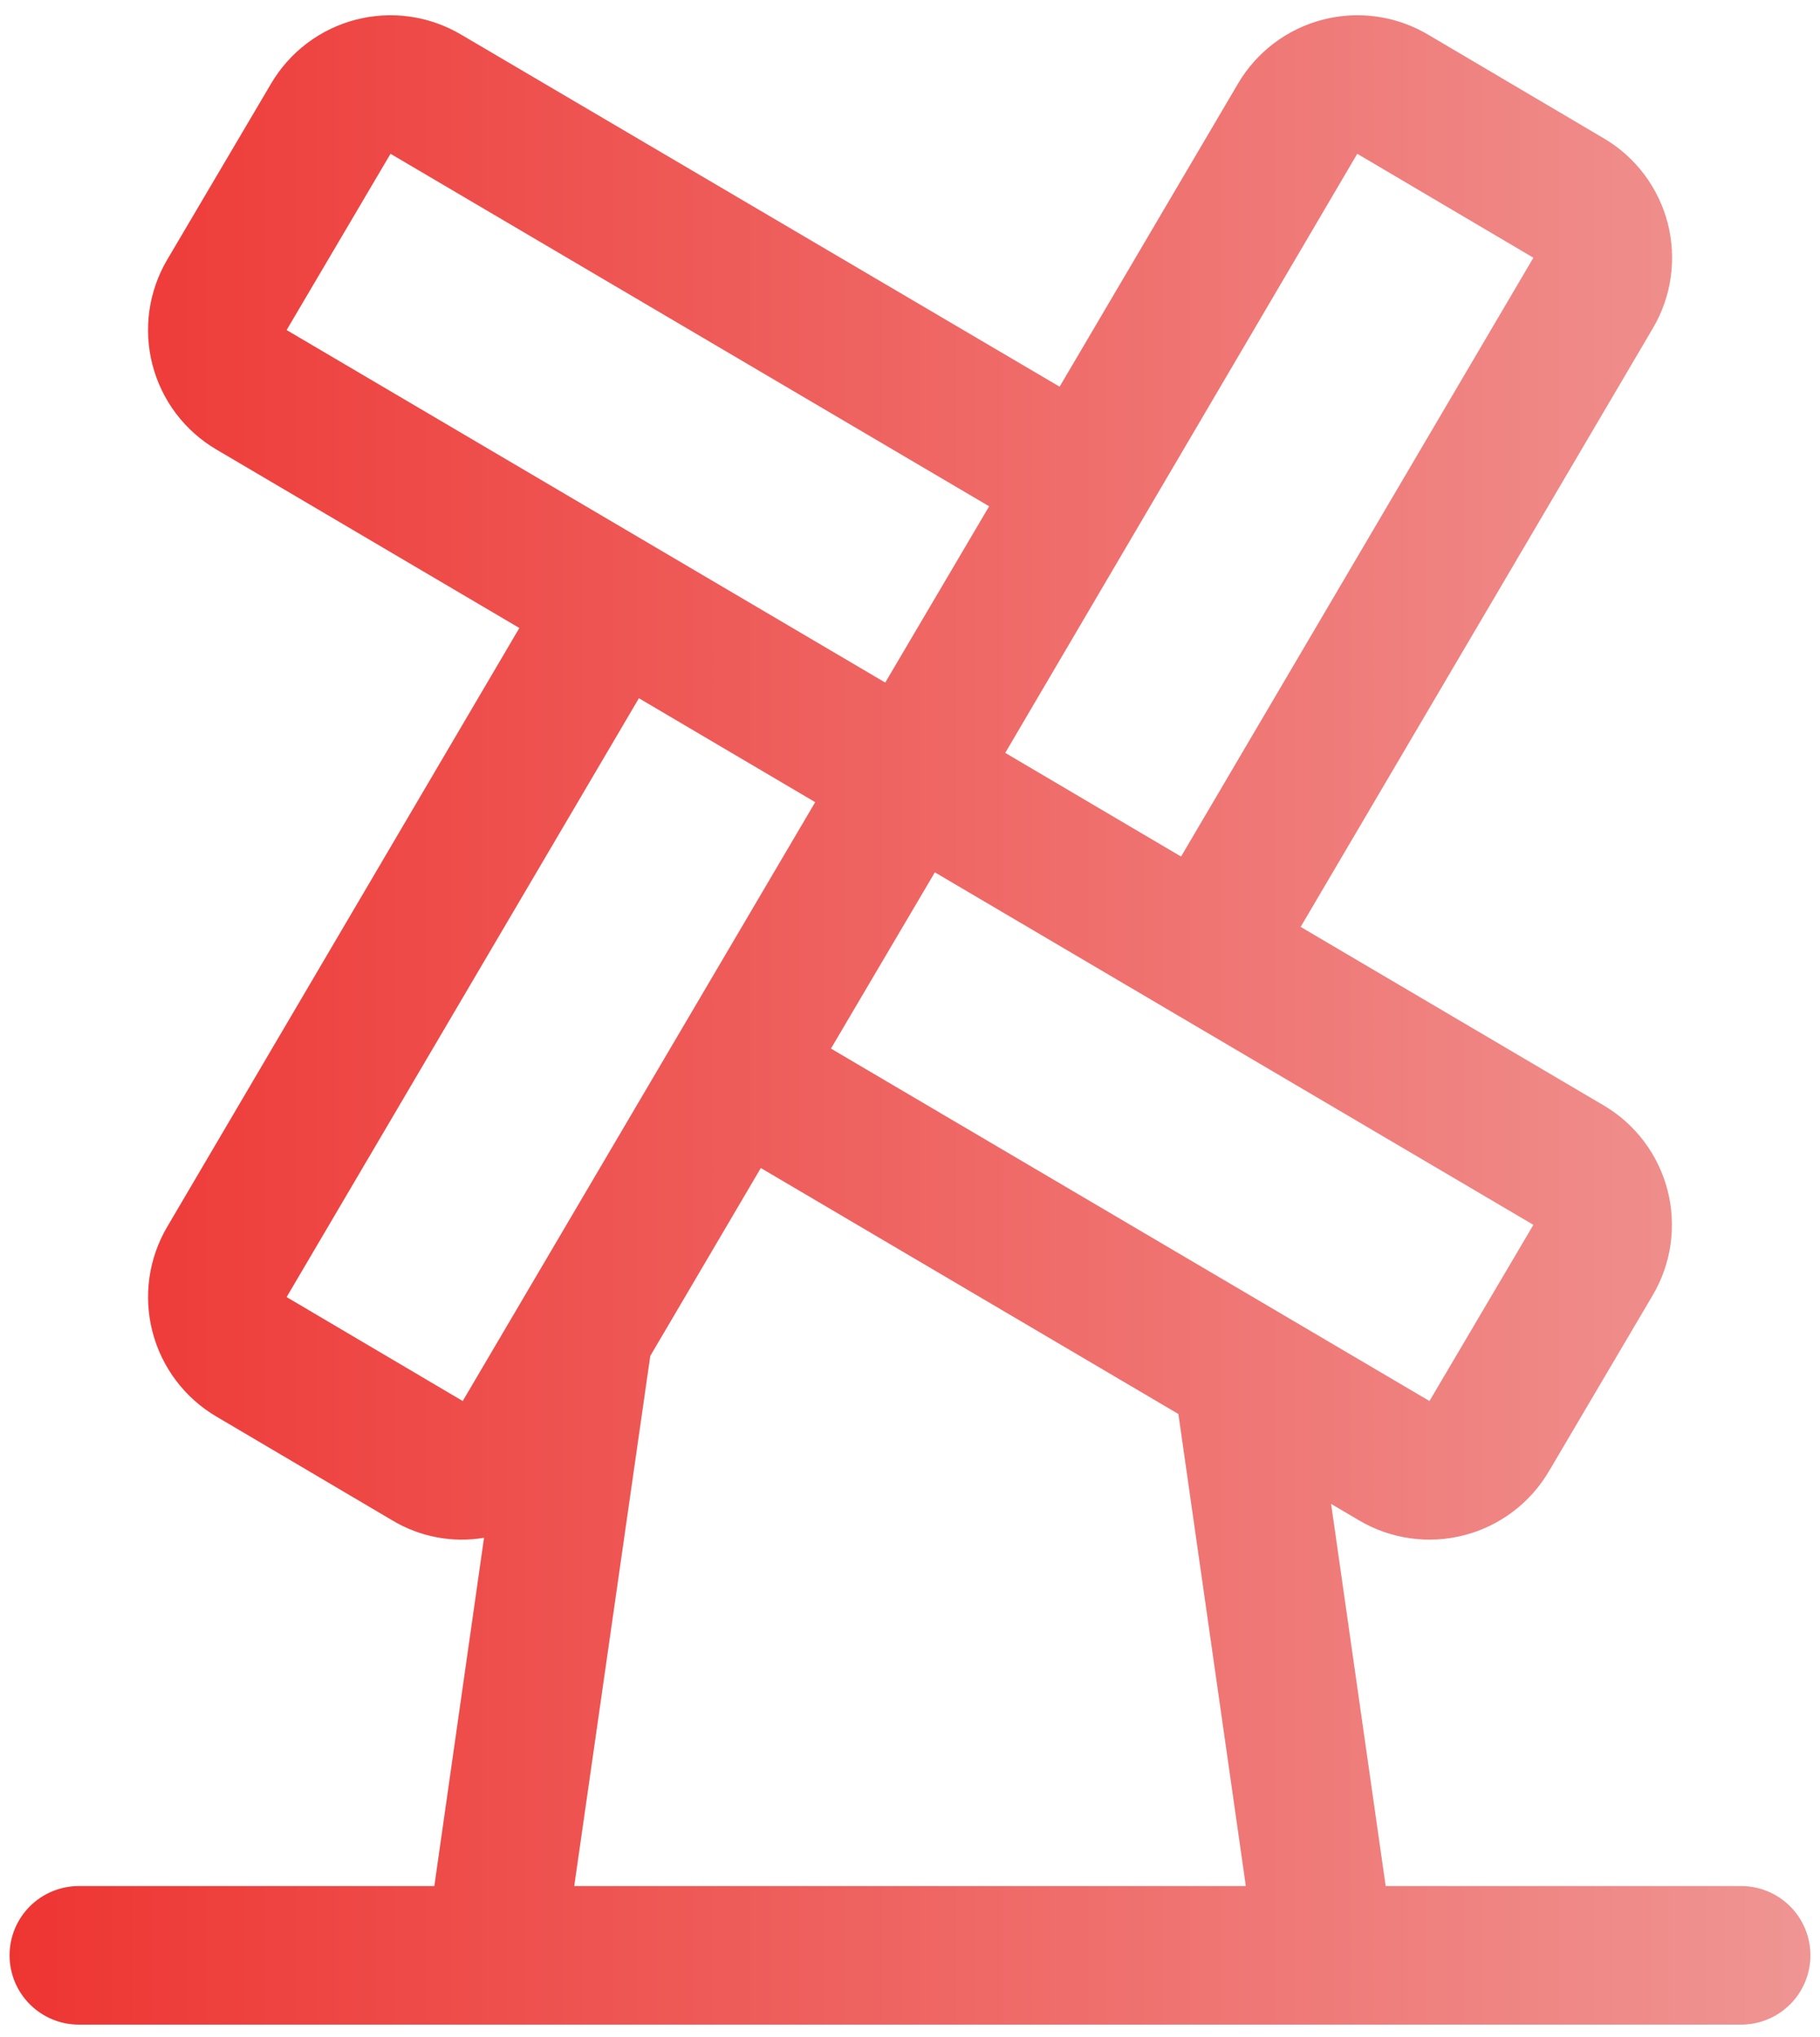
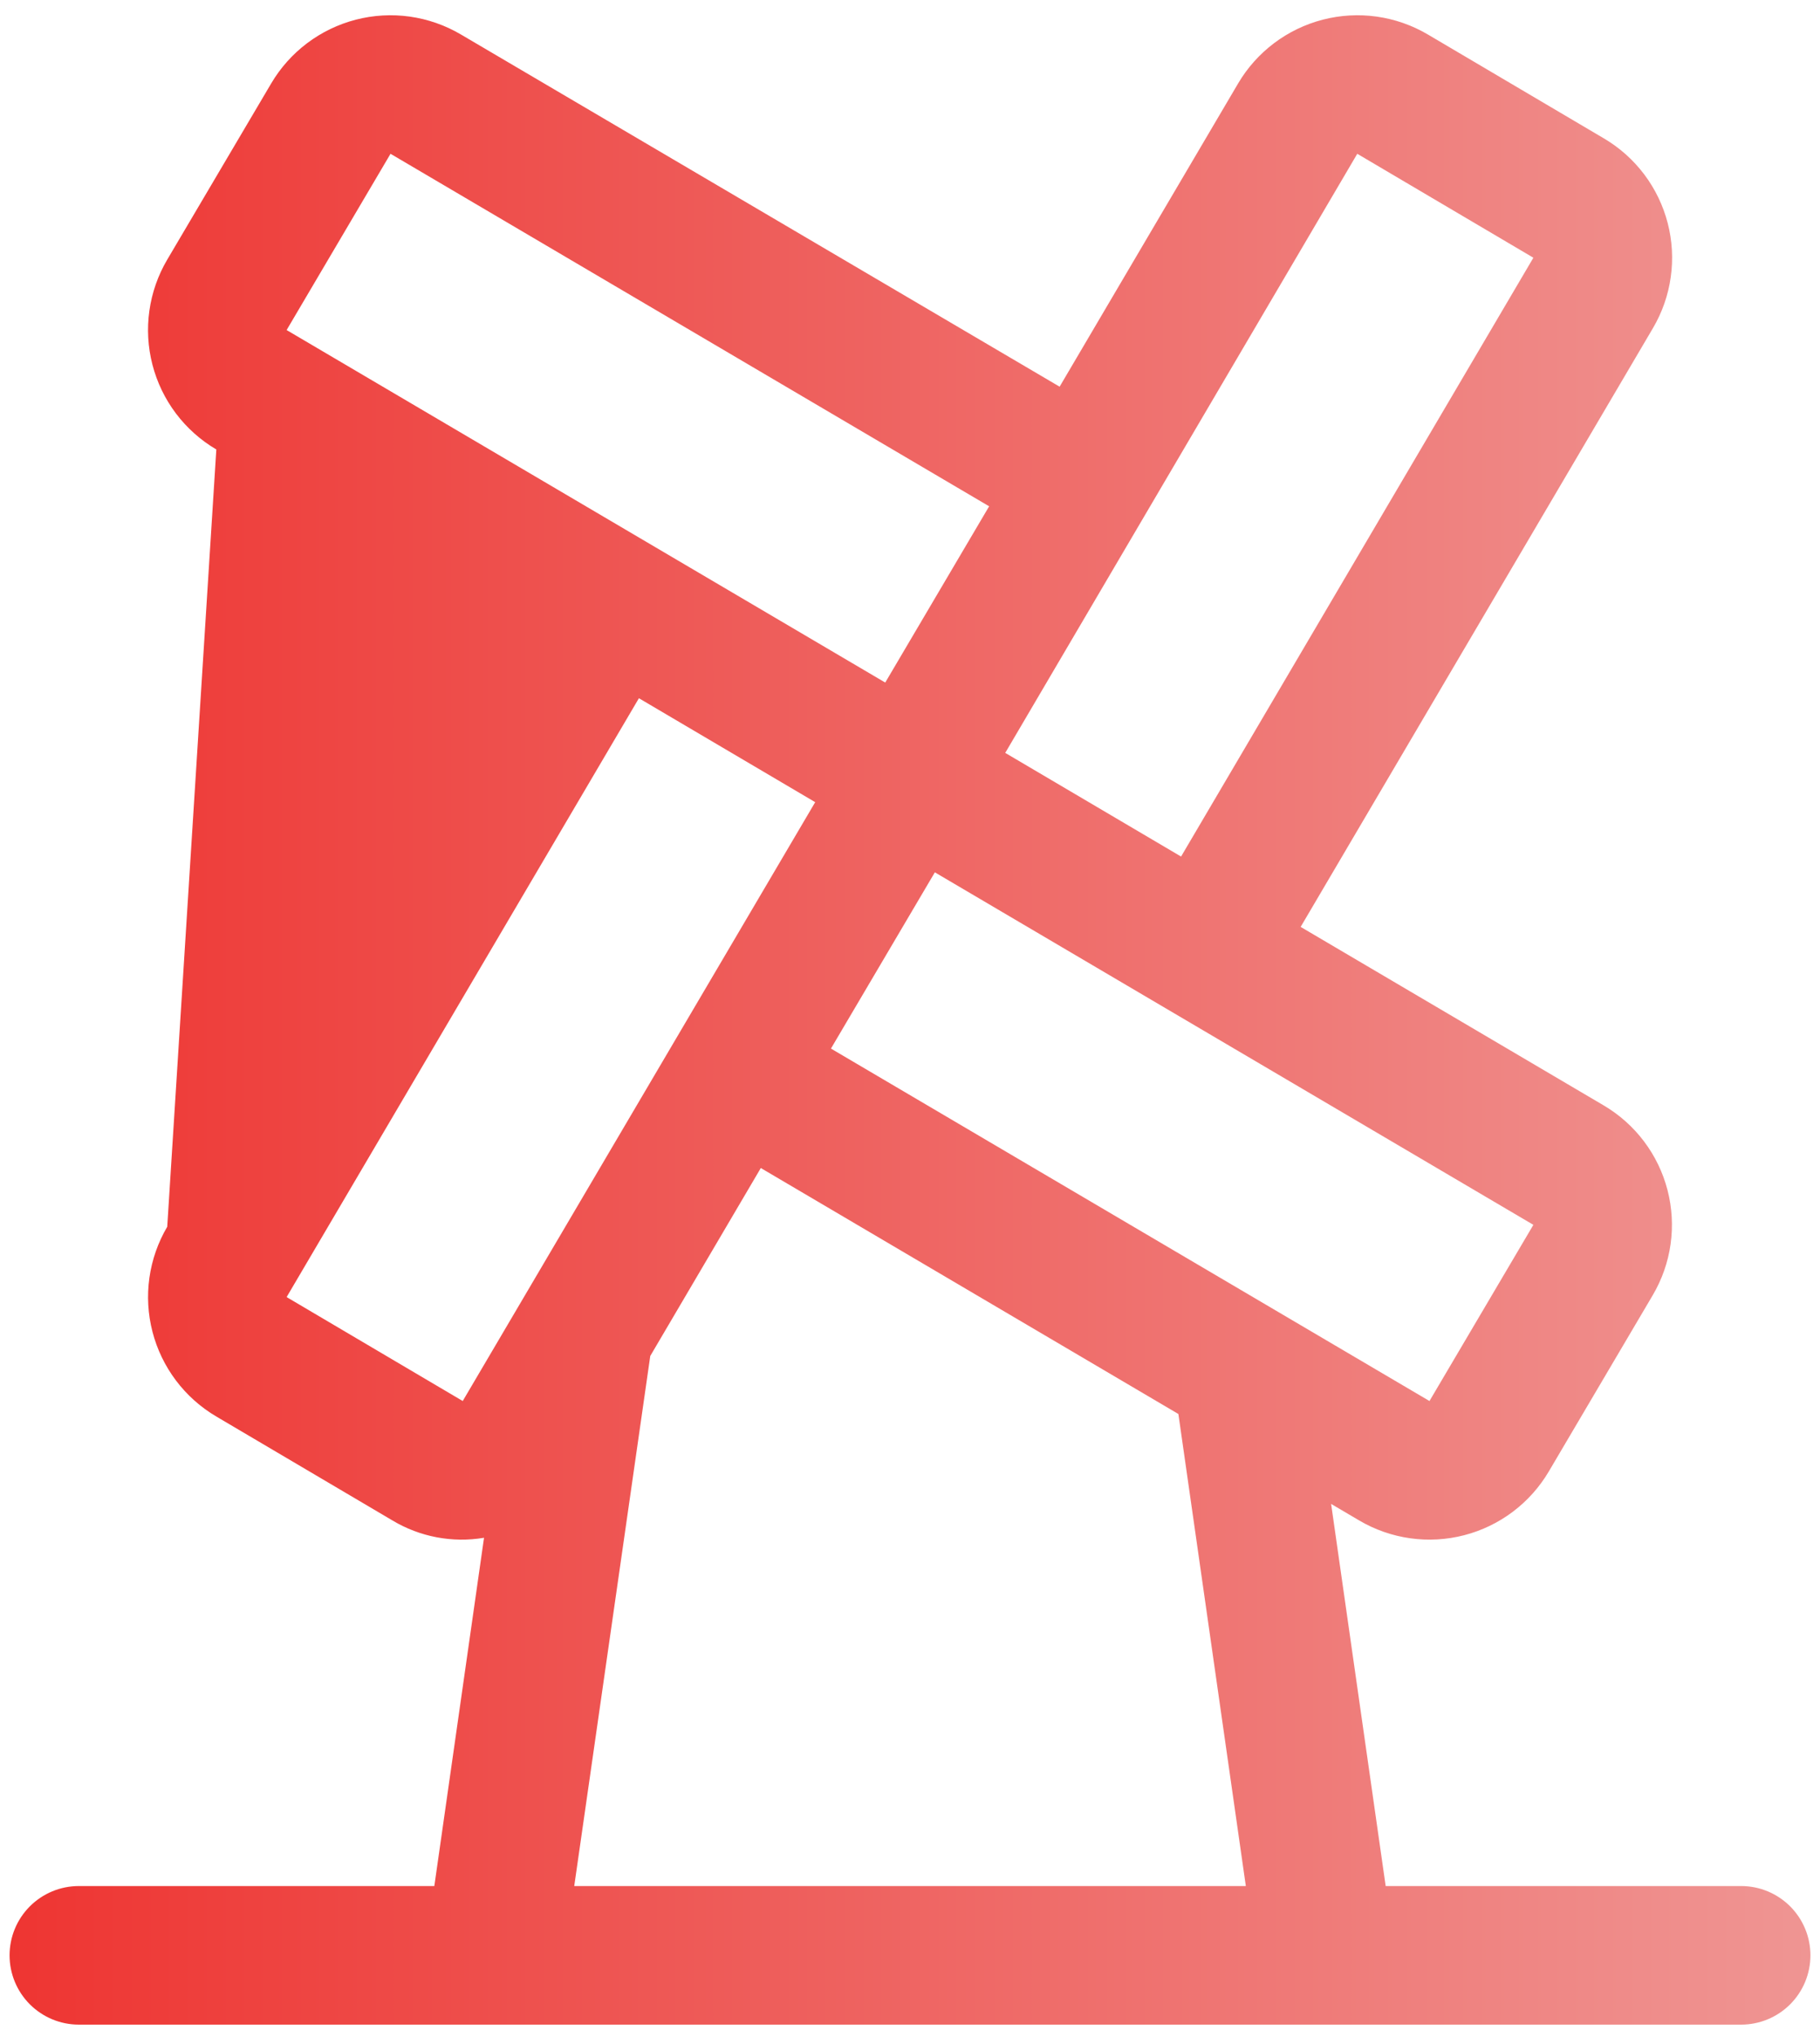
<svg xmlns="http://www.w3.org/2000/svg" width="101" height="113" viewBox="0 0 101 113" fill="none">
-   <path d="M96.625 104.625H76.897L73.87 83.427L75.427 84.344C76.297 84.857 77.259 85.193 78.259 85.333C79.259 85.474 80.277 85.416 81.255 85.163C82.232 84.91 83.15 84.467 83.957 83.859C84.763 83.251 85.442 82.49 85.954 81.62L91.719 71.847C92.232 70.977 92.568 70.015 92.709 69.015C92.849 68.015 92.791 66.997 92.538 66.019C92.285 65.042 91.842 64.124 91.234 63.317C90.626 62.511 89.865 61.833 88.995 61.32L72.179 51.418L91.729 18.203C92.242 17.333 92.578 16.37 92.718 15.37C92.859 14.37 92.801 13.353 92.548 12.375C92.295 11.398 91.852 10.479 91.244 9.673C90.636 8.867 89.875 8.188 89.005 7.676L79.232 1.91C78.362 1.398 77.4 1.062 76.4 0.921C75.4 0.781 74.382 0.839 73.404 1.092C72.427 1.345 71.508 1.788 70.702 2.396C69.896 3.004 69.217 3.764 68.705 4.635L58.803 21.451L25.573 1.91C24.703 1.398 23.741 1.062 22.741 0.921C21.741 0.781 20.723 0.839 19.745 1.092C18.768 1.345 17.85 1.788 17.043 2.396C16.237 3.004 15.558 3.764 15.046 4.635L9.281 14.402C8.767 15.273 8.431 16.236 8.29 17.236C8.149 18.237 8.207 19.255 8.46 20.233C8.713 21.211 9.156 22.13 9.764 22.937C10.373 23.743 11.134 24.422 12.005 24.934L28.821 34.837L9.281 68.052C8.768 68.922 8.432 69.884 8.291 70.884C8.151 71.884 8.209 72.902 8.462 73.879C8.715 74.857 9.158 75.775 9.766 76.582C10.374 77.388 11.135 78.067 12.005 78.579L21.778 84.344C23.304 85.259 25.106 85.6 26.861 85.305L24.103 104.625H4.375C3.356 104.625 2.378 105.03 1.657 105.751C0.936 106.472 0.531 107.449 0.531 108.469C0.531 109.488 0.936 110.466 1.657 111.187C2.378 111.907 3.356 112.312 4.375 112.312H96.625C97.644 112.312 98.622 111.907 99.343 111.187C100.064 110.466 100.469 109.488 100.469 108.469C100.469 107.449 100.064 106.472 99.343 105.751C98.622 105.03 97.644 104.625 96.625 104.625ZM85.094 67.946L79.328 77.719L46.113 58.168L51.879 48.391L85.094 67.946ZM75.321 8.531L85.094 14.297L65.543 47.516L55.785 41.765L75.321 8.531ZM15.906 18.309L21.672 8.531L54.892 28.086L49.126 37.864L15.906 18.309ZM25.679 77.719L15.906 71.953L35.456 38.733L45.239 44.499L25.679 77.719ZM31.867 104.625L36.086 75.22L42.221 64.794L65.394 78.439L69.137 104.625H31.867Z" fill="url(#paint0_linear_1516_365)" />
+   <path d="M96.625 104.625H76.897L73.87 83.427L75.427 84.344C76.297 84.857 77.259 85.193 78.259 85.333C79.259 85.474 80.277 85.416 81.255 85.163C82.232 84.91 83.15 84.467 83.957 83.859C84.763 83.251 85.442 82.49 85.954 81.62L91.719 71.847C92.232 70.977 92.568 70.015 92.709 69.015C92.849 68.015 92.791 66.997 92.538 66.019C92.285 65.042 91.842 64.124 91.234 63.317C90.626 62.511 89.865 61.833 88.995 61.32L72.179 51.418L91.729 18.203C92.242 17.333 92.578 16.37 92.718 15.37C92.859 14.37 92.801 13.353 92.548 12.375C92.295 11.398 91.852 10.479 91.244 9.673C90.636 8.867 89.875 8.188 89.005 7.676L79.232 1.91C78.362 1.398 77.4 1.062 76.4 0.921C75.4 0.781 74.382 0.839 73.404 1.092C72.427 1.345 71.508 1.788 70.702 2.396C69.896 3.004 69.217 3.764 68.705 4.635L58.803 21.451L25.573 1.91C24.703 1.398 23.741 1.062 22.741 0.921C21.741 0.781 20.723 0.839 19.745 1.092C18.768 1.345 17.85 1.788 17.043 2.396C16.237 3.004 15.558 3.764 15.046 4.635L9.281 14.402C8.767 15.273 8.431 16.236 8.29 17.236C8.149 18.237 8.207 19.255 8.46 20.233C8.713 21.211 9.156 22.13 9.764 22.937C10.373 23.743 11.134 24.422 12.005 24.934L9.281 68.052C8.768 68.922 8.432 69.884 8.291 70.884C8.151 71.884 8.209 72.902 8.462 73.879C8.715 74.857 9.158 75.775 9.766 76.582C10.374 77.388 11.135 78.067 12.005 78.579L21.778 84.344C23.304 85.259 25.106 85.6 26.861 85.305L24.103 104.625H4.375C3.356 104.625 2.378 105.03 1.657 105.751C0.936 106.472 0.531 107.449 0.531 108.469C0.531 109.488 0.936 110.466 1.657 111.187C2.378 111.907 3.356 112.312 4.375 112.312H96.625C97.644 112.312 98.622 111.907 99.343 111.187C100.064 110.466 100.469 109.488 100.469 108.469C100.469 107.449 100.064 106.472 99.343 105.751C98.622 105.03 97.644 104.625 96.625 104.625ZM85.094 67.946L79.328 77.719L46.113 58.168L51.879 48.391L85.094 67.946ZM75.321 8.531L85.094 14.297L65.543 47.516L55.785 41.765L75.321 8.531ZM15.906 18.309L21.672 8.531L54.892 28.086L49.126 37.864L15.906 18.309ZM25.679 77.719L15.906 71.953L35.456 38.733L45.239 44.499L25.679 77.719ZM31.867 104.625L36.086 75.22L42.221 64.794L65.394 78.439L69.137 104.625H31.867Z" fill="url(#paint0_linear_1516_365)" />
  <defs>
    <linearGradient id="paint0_linear_1516_365" x1="0.531" y1="56.579" x2="100.469" y2="56.579" gradientUnits="userSpaceOnUse">
      <stop stop-color="#EE3532" />
      <stop offset="1" stop-color="#EF9593" />
    </linearGradient>
  </defs>
</svg>